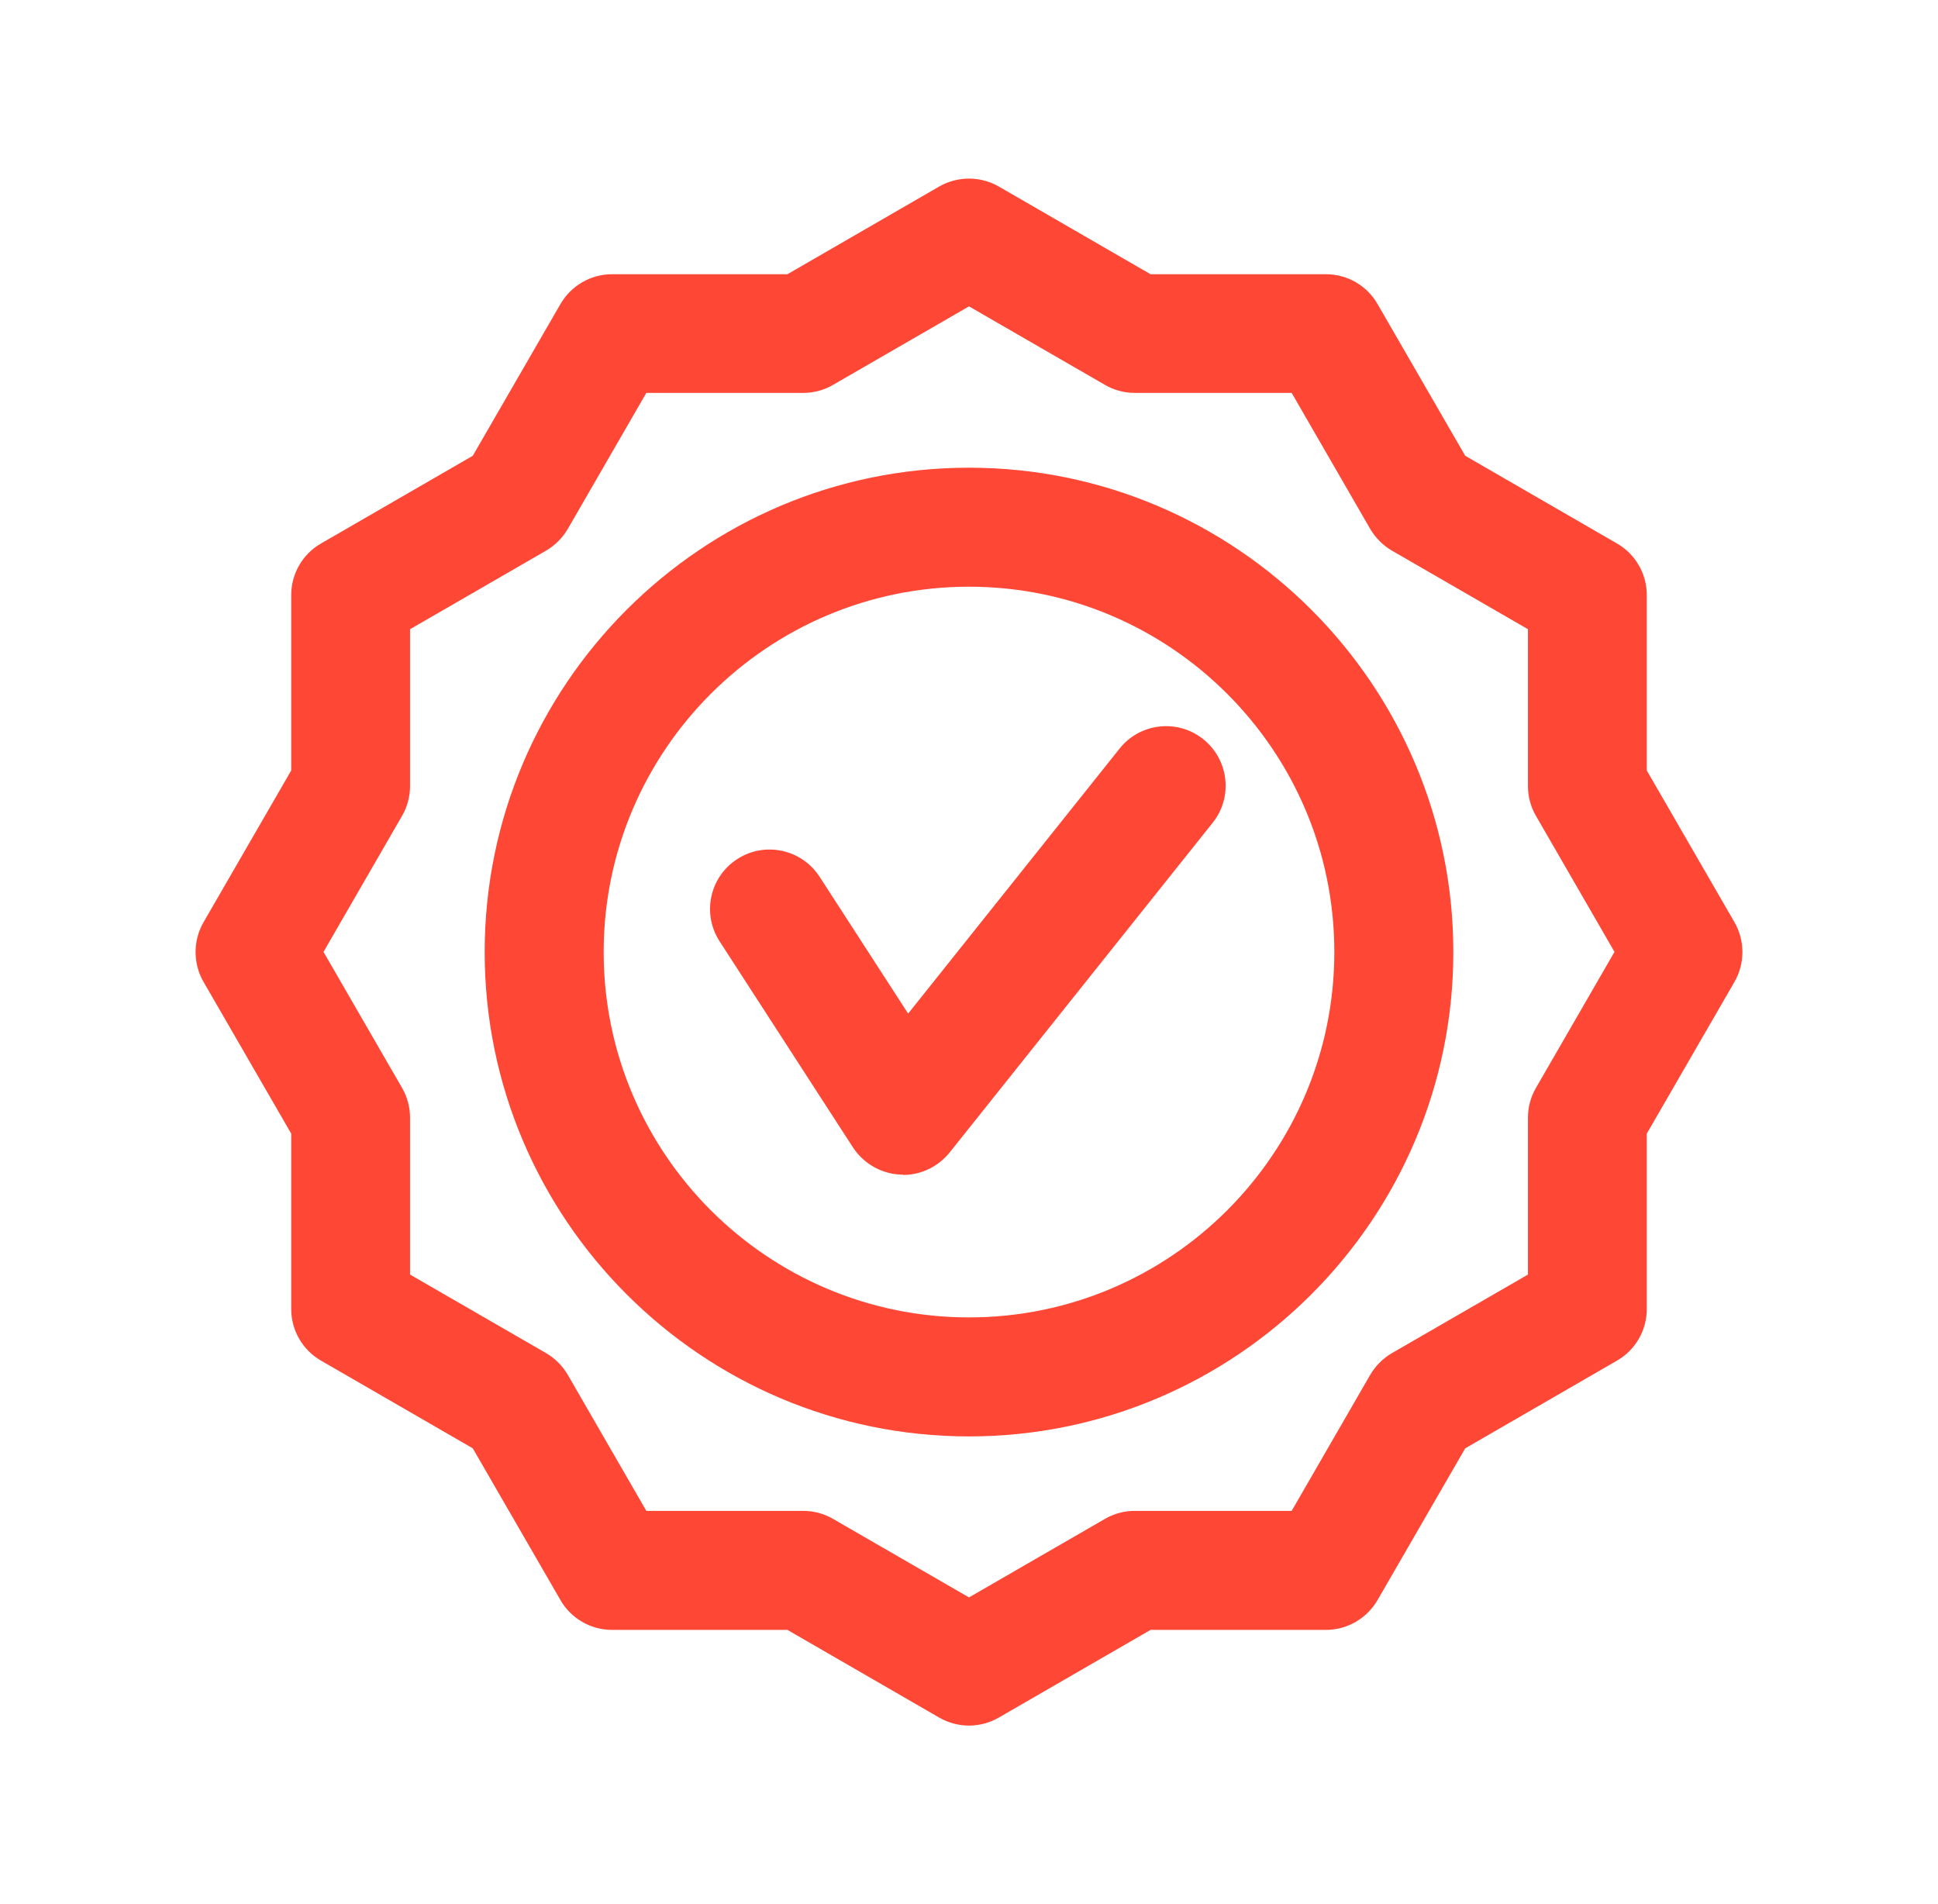
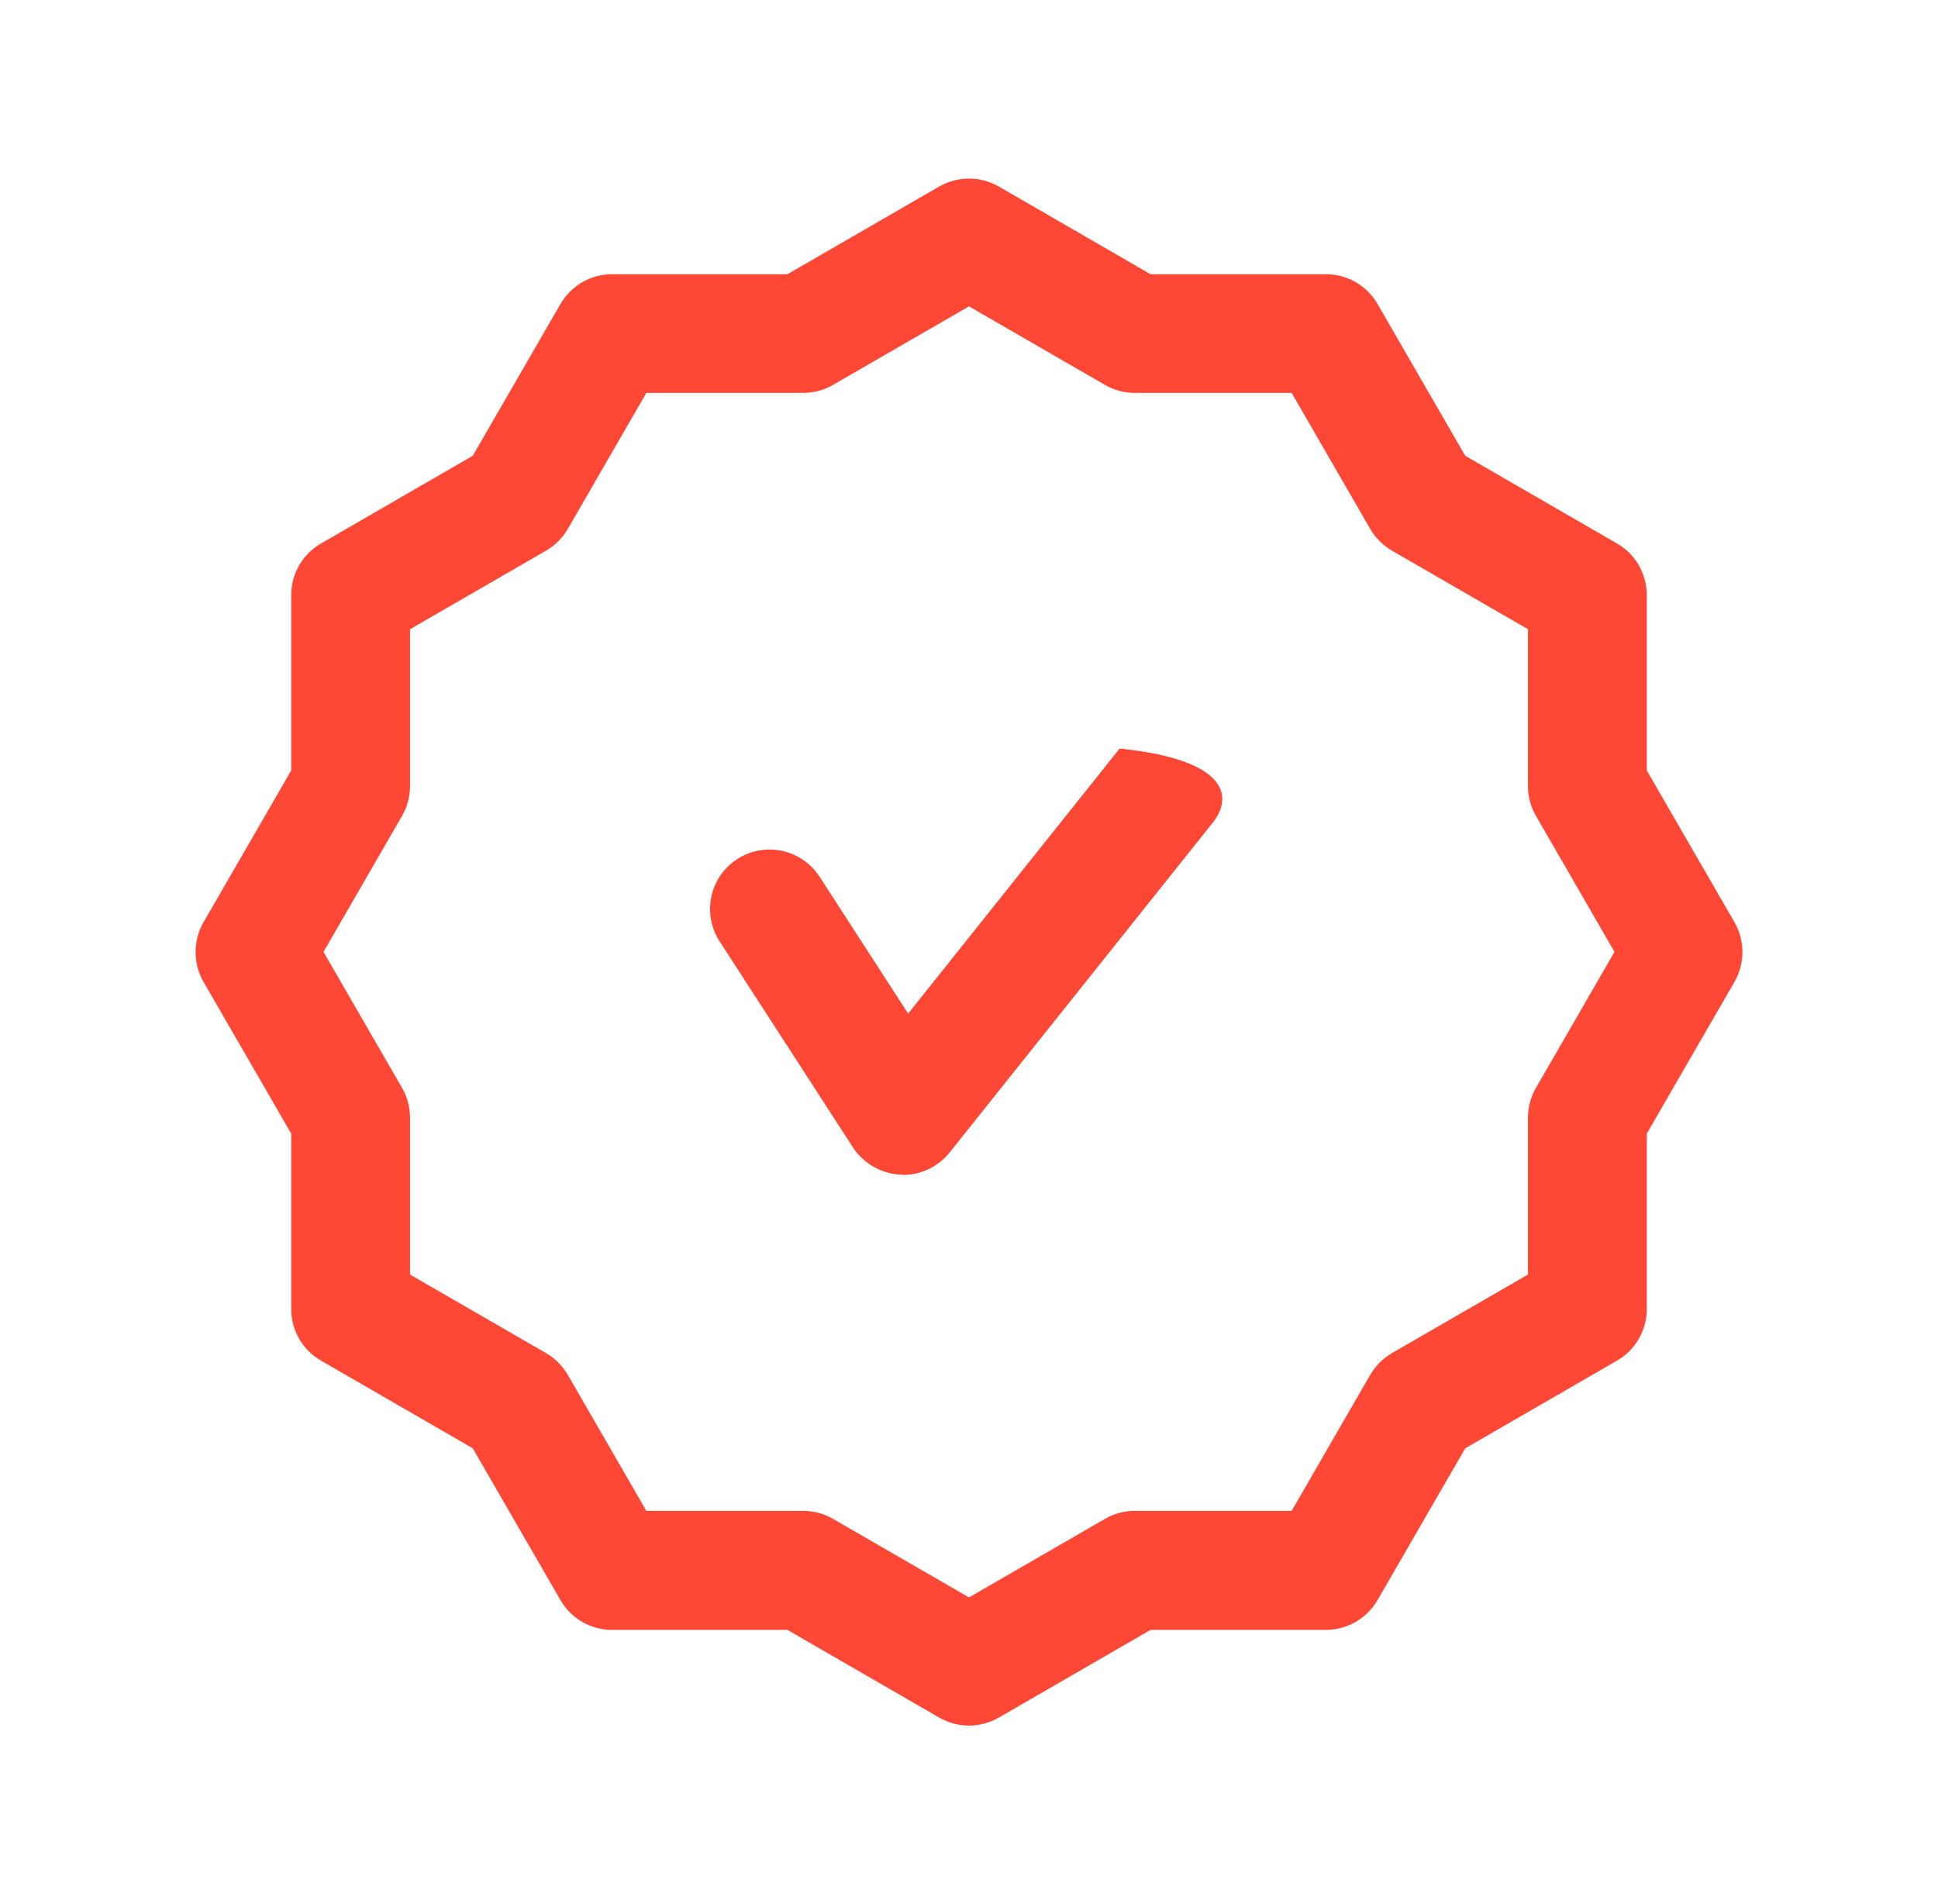
<svg xmlns="http://www.w3.org/2000/svg" width="57" height="56" viewBox="0 0 57 56" fill="none">
  <mask id="mask0_55904_217" style="mask-type:luminance" maskUnits="userSpaceOnUse" x="0" y="0" width="57" height="56">
    <path d="M56.5 0H0.5V56H56.5V0Z" fill="white" />
  </mask>
  <g mask="url(#mask0_55904_217)">
    <path d="M28.5 50.75C28.2 50.75 27.895 50.67 27.625 50.515L23.16 47.935H18C17.375 47.935 16.795 47.6 16.485 47.06L13.905 42.595L9.44 40.015C8.9 39.705 8.565 39.125 8.565 38.5V33.34L5.985 28.875C5.675 28.335 5.675 27.665 5.985 27.125L8.565 22.66V17.5C8.565 16.875 8.9 16.295 9.44 15.985L13.905 13.405L16.485 8.94C16.8 8.4 17.375 8.065 18 8.065H23.16L27.625 5.485C28.165 5.175 28.835 5.175 29.375 5.485L33.84 8.065H39C39.625 8.065 40.205 8.4 40.515 8.94L43.095 13.405L47.56 15.985C48.1 16.295 48.435 16.875 48.435 17.5V22.66L51.015 27.125C51.325 27.665 51.325 28.335 51.015 28.875L48.435 33.34V38.5C48.435 39.125 48.1 39.705 47.56 40.015L43.095 42.595L40.515 47.06C40.2 47.6 39.625 47.935 39 47.935H33.84L29.375 50.515C29.105 50.67 28.8 50.75 28.5 50.75ZM19.01 44.435H23.625C23.93 44.435 24.235 44.515 24.5 44.67L28.5 46.98L32.5 44.67C32.765 44.515 33.07 44.435 33.375 44.435H37.99L40.3 40.435C40.455 40.17 40.675 39.95 40.94 39.795L44.94 37.485V32.87C44.94 32.565 45.02 32.26 45.175 31.995L47.485 27.995L45.175 23.995C45.02 23.73 44.94 23.425 44.94 23.12V18.505L40.94 16.195C40.675 16.04 40.455 15.82 40.3 15.555L37.99 11.555H33.375C33.07 11.555 32.765 11.475 32.5 11.32L28.5 9.01L24.5 11.32C24.235 11.475 23.93 11.555 23.625 11.555H19.01L16.7 15.555C16.545 15.82 16.325 16.04 16.06 16.195L12.06 18.505V23.12C12.06 23.425 11.98 23.73 11.825 23.995L9.515 27.995L11.825 31.995C11.98 32.26 12.06 32.565 12.06 32.87V37.485L16.06 39.795C16.325 39.95 16.545 40.17 16.7 40.435L19.01 44.435Z" fill="#FF4735" />
-     <path d="M28.5 42.245C20.645 42.245 14.255 35.855 14.255 28C14.255 20.145 20.645 13.755 28.5 13.755C36.355 13.755 42.745 20.145 42.745 28C42.745 35.855 36.355 42.245 28.5 42.245ZM28.5 17.255C22.575 17.255 17.755 22.075 17.755 28C17.755 33.925 22.575 38.745 28.5 38.745C34.425 38.745 39.245 33.925 39.245 28C39.245 22.075 34.425 17.255 28.5 17.255Z" fill="#FF4735" />
-     <path d="M26.56 34.545C26.53 34.545 26.5 34.545 26.475 34.545C25.915 34.515 25.4 34.22 25.09 33.75L21.165 27.685C20.64 26.875 20.87 25.79 21.685 25.265C22.495 24.74 23.58 24.975 24.105 25.785L26.71 29.81L32.93 22.015C33.53 21.26 34.635 21.135 35.39 21.74C36.145 22.345 36.27 23.445 35.665 24.2L27.93 33.895C27.595 34.31 27.095 34.555 26.56 34.555V34.545Z" fill="#FF4735" />
+     <path d="M26.56 34.545C26.53 34.545 26.5 34.545 26.475 34.545C25.915 34.515 25.4 34.22 25.09 33.75L21.165 27.685C20.64 26.875 20.87 25.79 21.685 25.265C22.495 24.74 23.58 24.975 24.105 25.785L26.71 29.81L32.93 22.015C36.145 22.345 36.27 23.445 35.665 24.2L27.93 33.895C27.595 34.31 27.095 34.555 26.56 34.555V34.545Z" fill="#FF4735" />
  </g>
</svg>